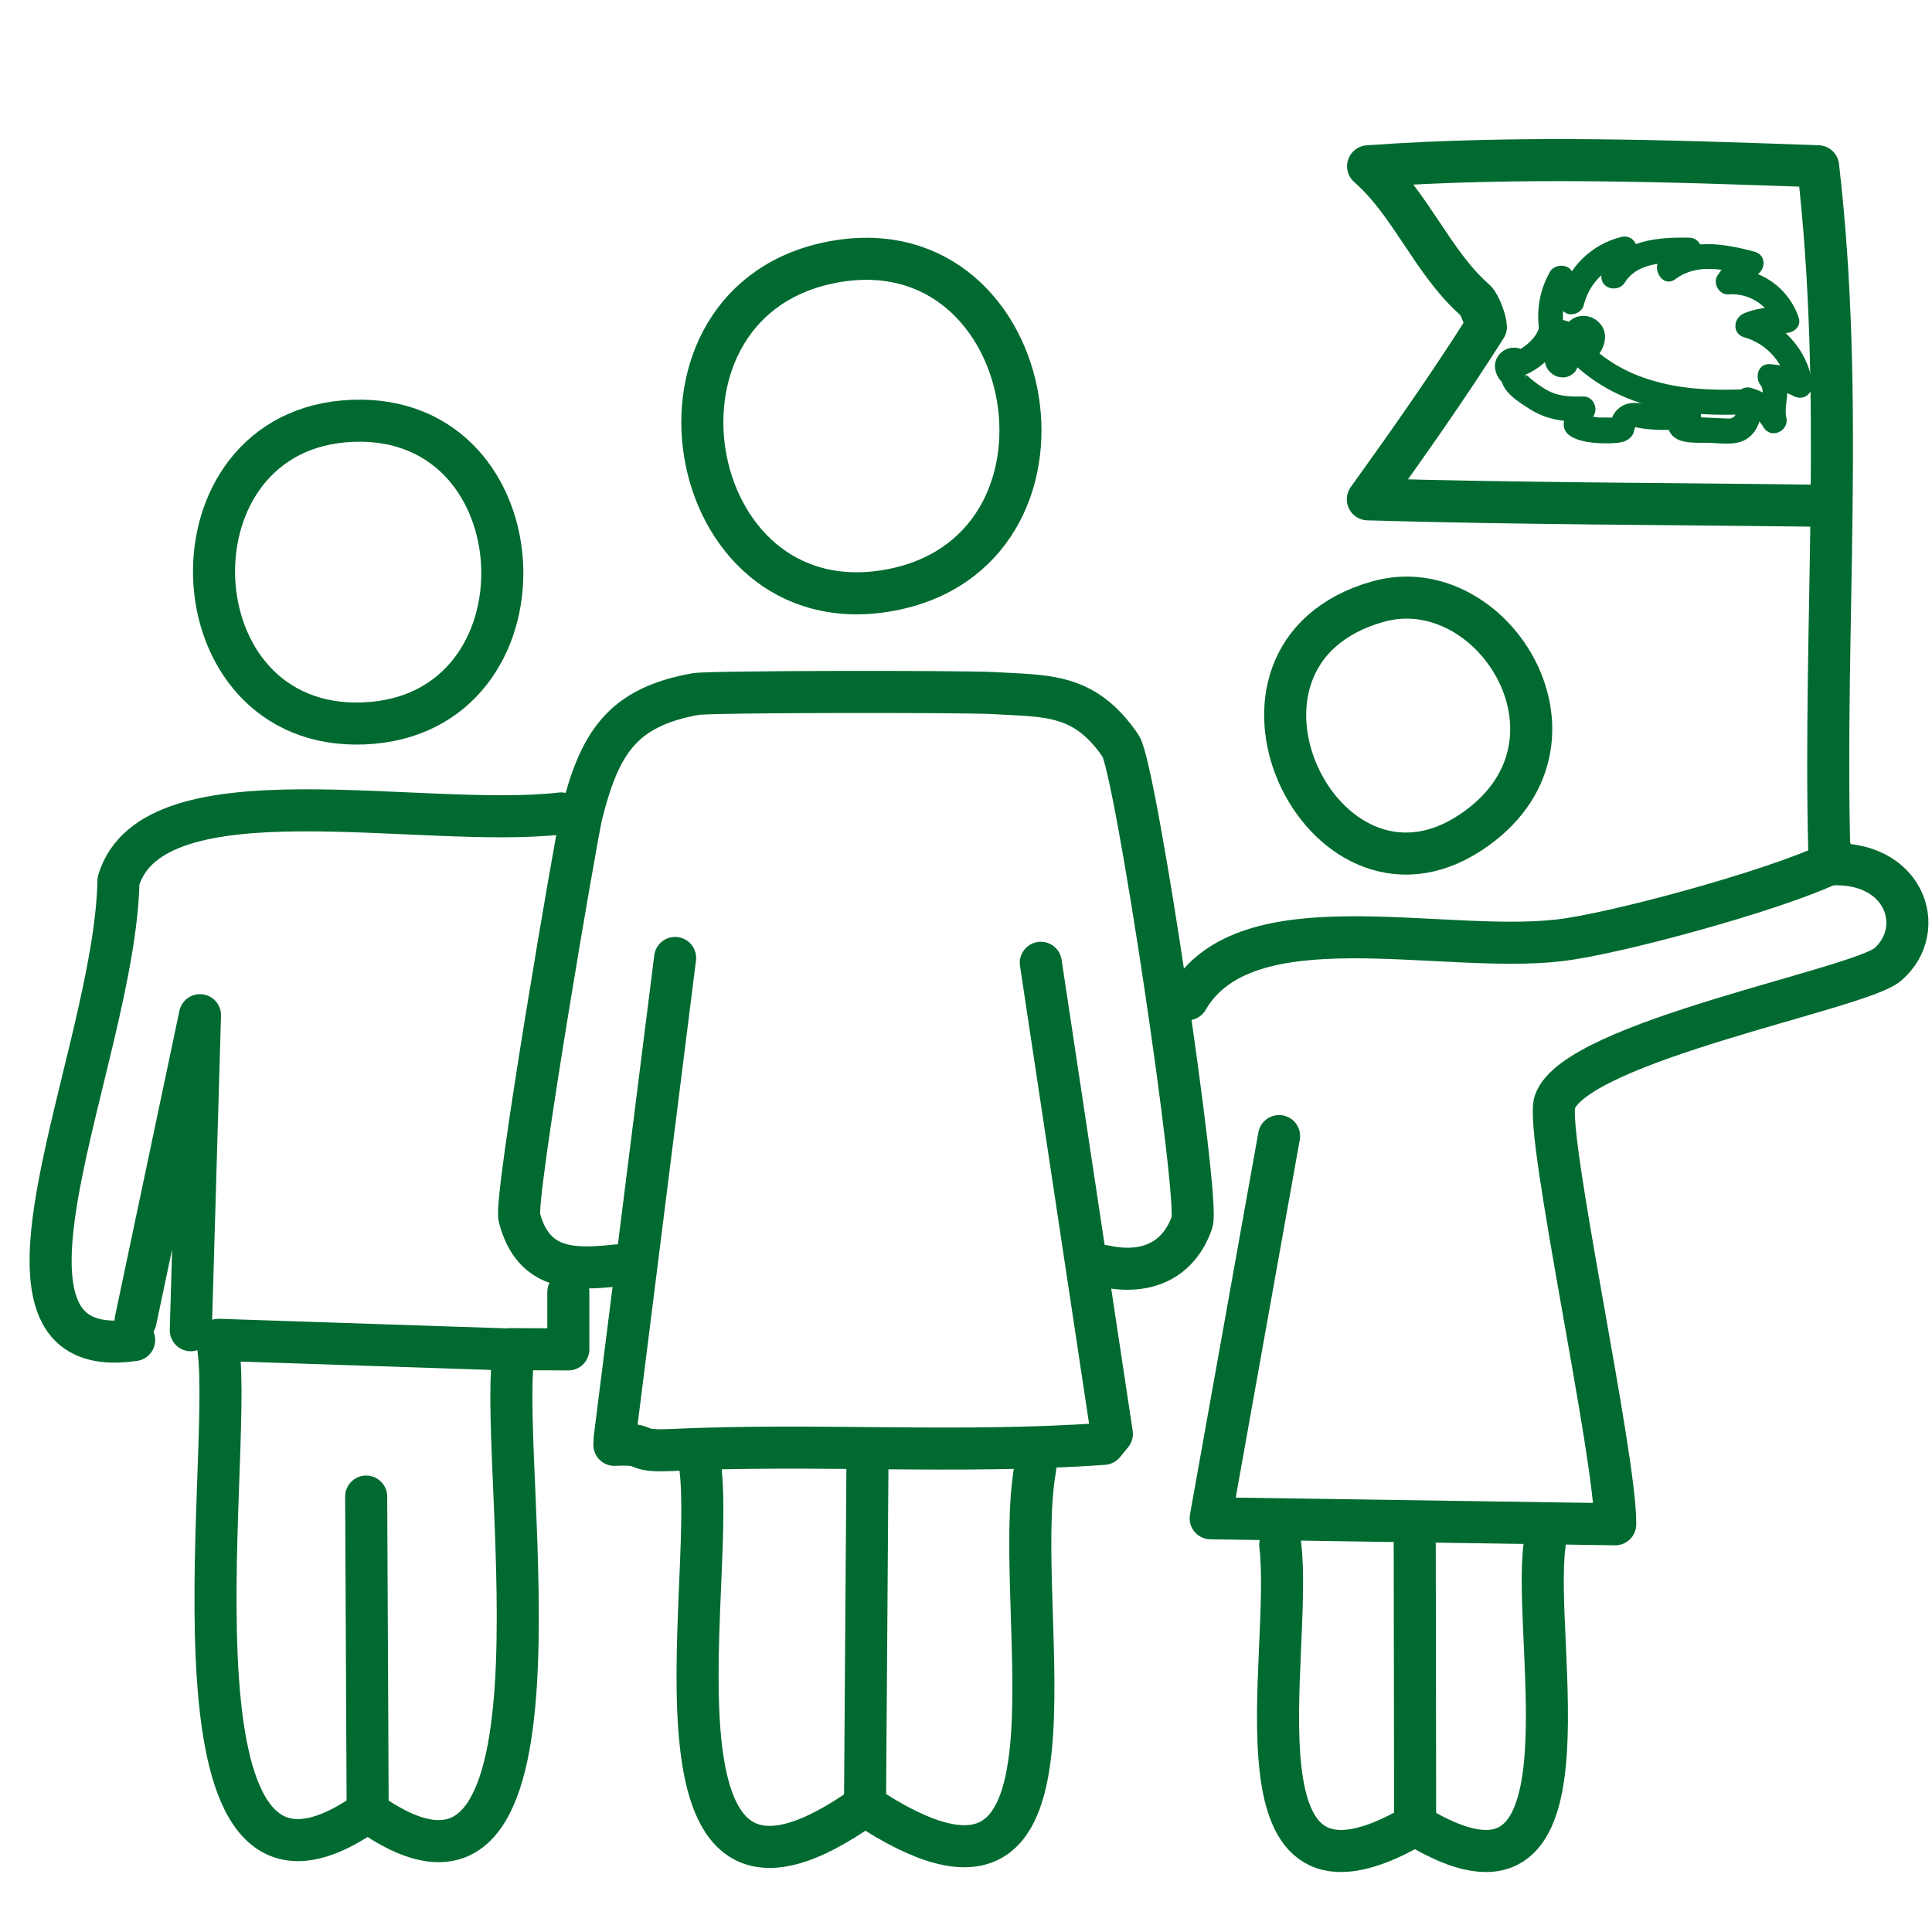
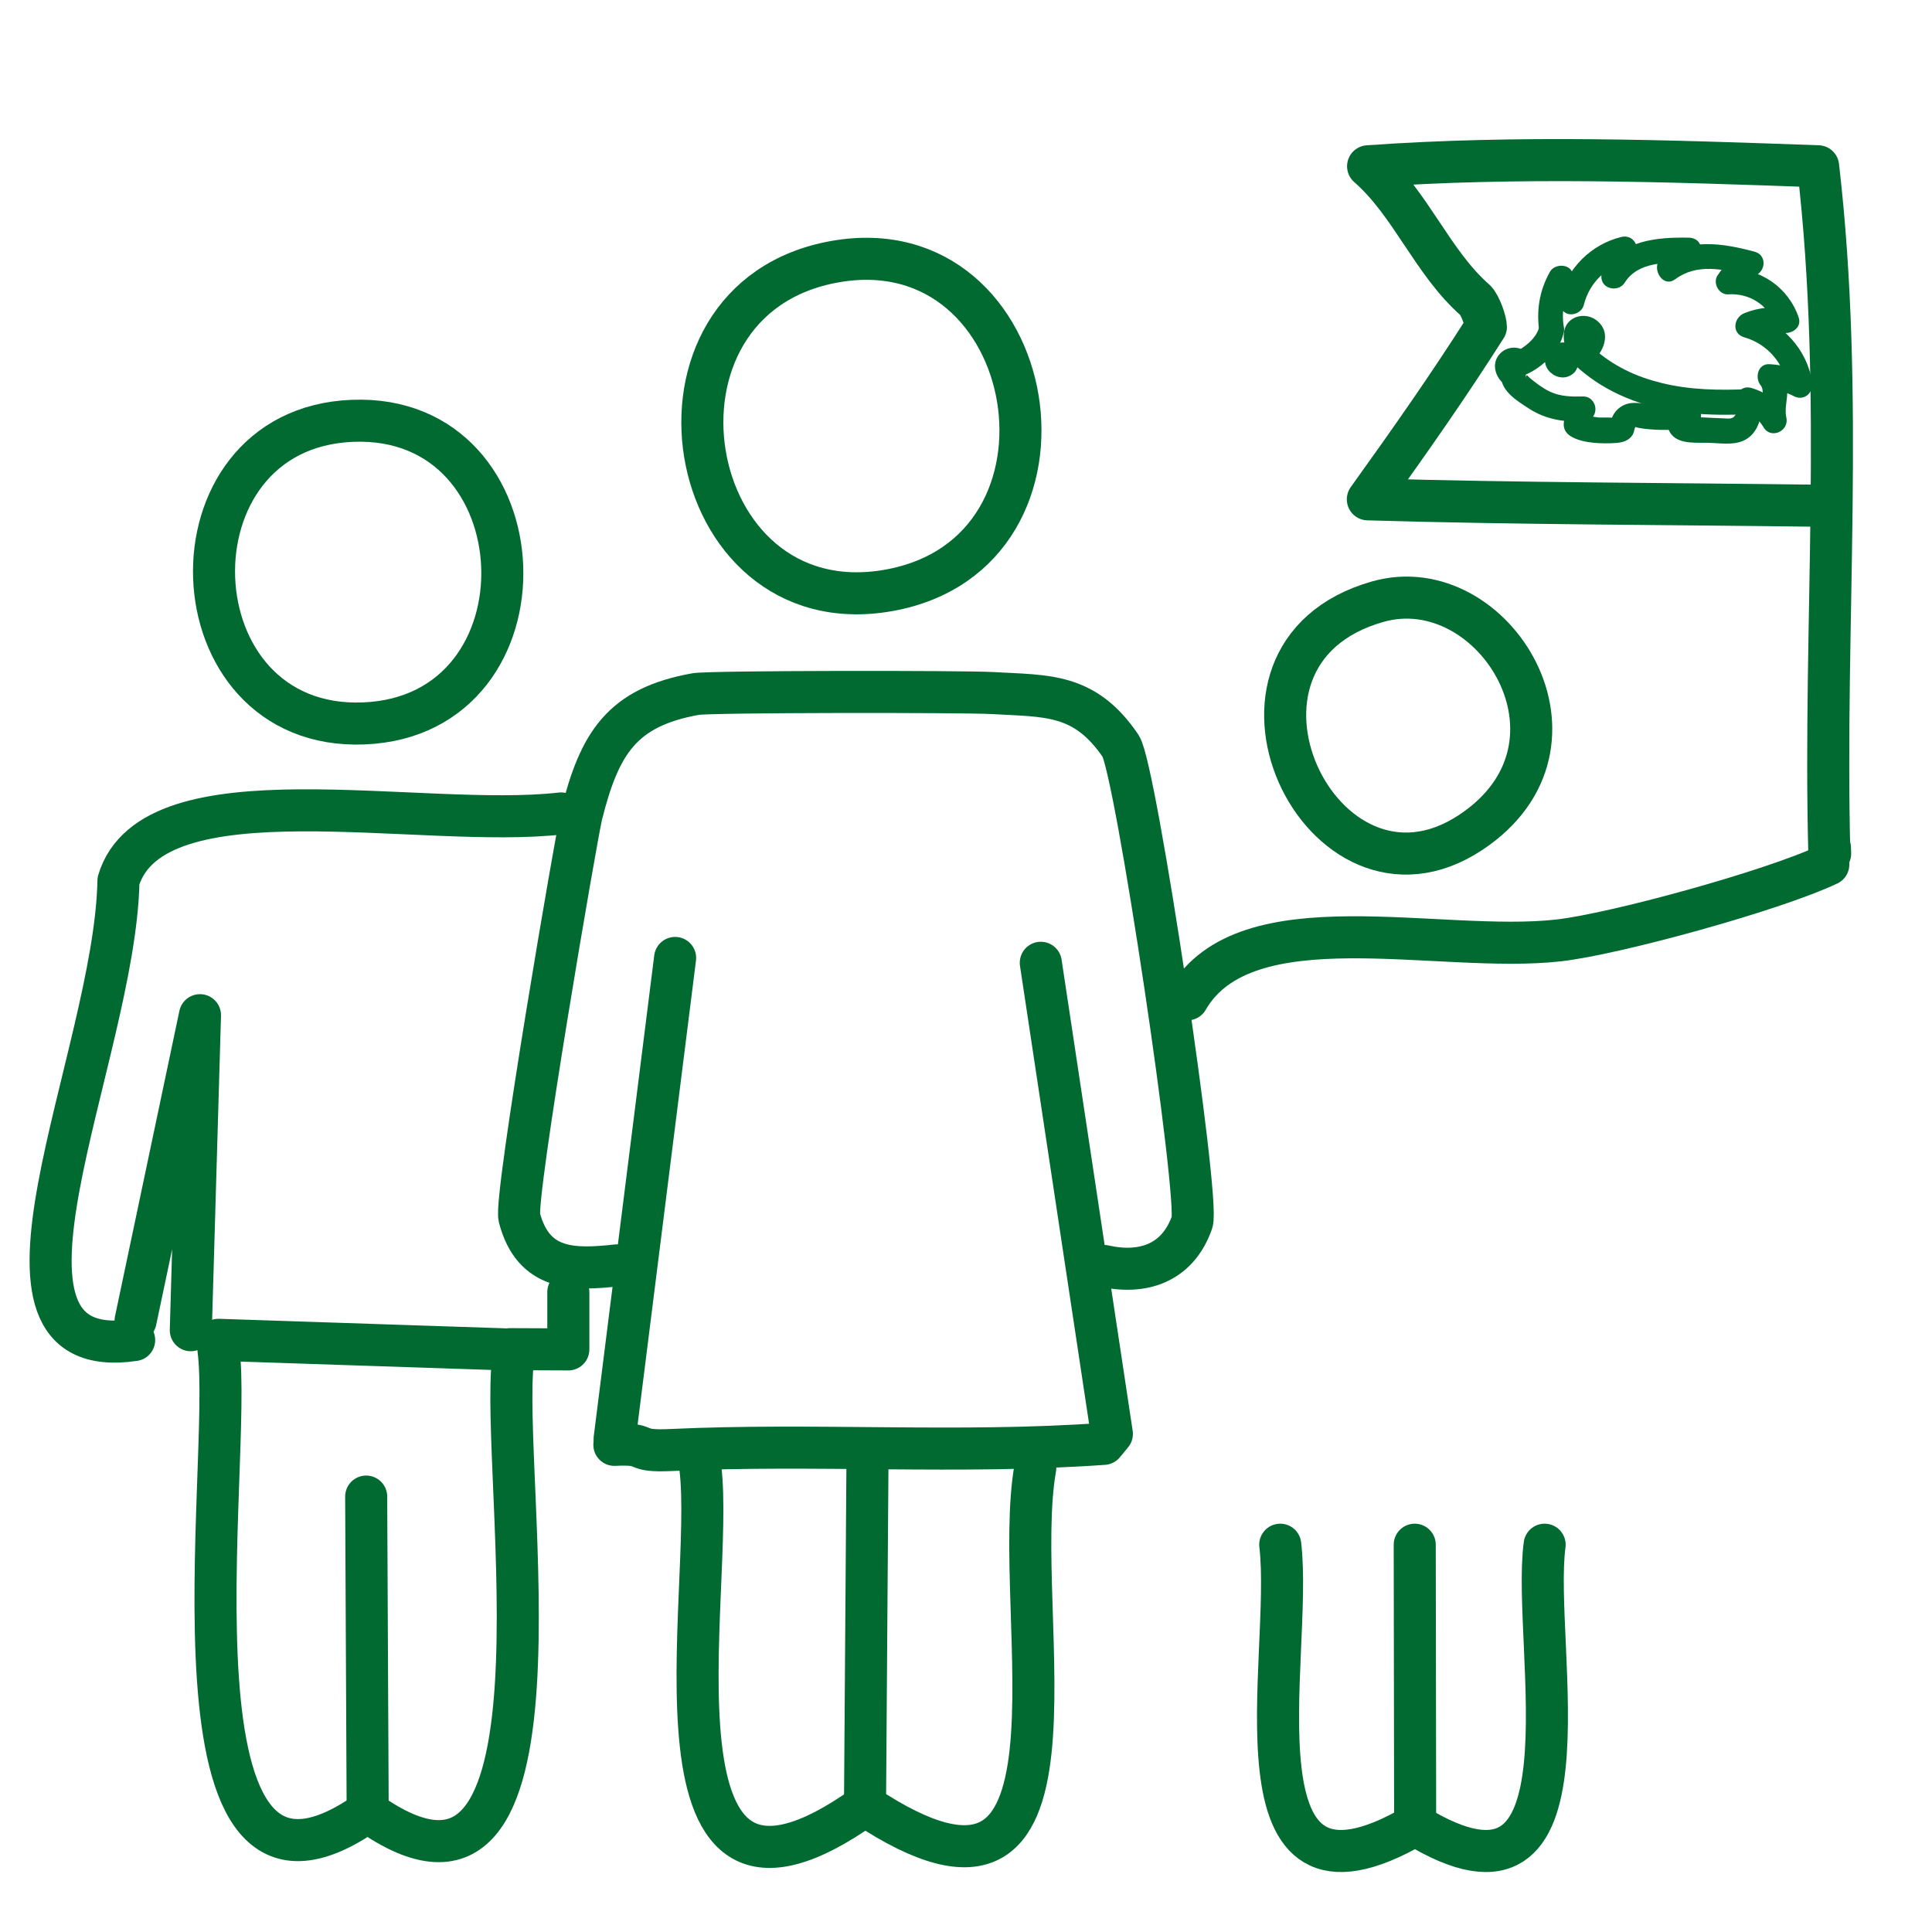
<svg xmlns="http://www.w3.org/2000/svg" id="Ebene_1" data-name="Ebene 1" viewBox="0 0 231.57 231.57" width="100" height="100">
  <defs>
    <style>
      .cls-1 {
        fill: #006a30;
      }

      .cls-2 {
        fill: none;
        stroke: #006a30;
        stroke-linecap: round;
        stroke-linejoin: round;
        stroke-width: 5.04px;
      }
    </style>
  </defs>
  <line class="cls-2" x1="169.57" y1="185.15" x2="169.62" y2="218.73" />
  <path class="cls-2" d="M185.14,185.15c-1.62,12.08,6.83,47.31-15.52,33.59" />
  <path class="cls-2" d="M153.45,185.15c1.6,13.5-6.9,47.04,16.18,33.59" />
  <line class="cls-2" x1="43.89" y1="179.38" x2="44.07" y2="217.15" />
  <path class="cls-2" d="M26.18,161.73c1.83,13.54-7.93,73.63,17.88,55.42" />
  <path class="cls-2" d="M124.09,175.93c-3.12,17.55,8.42,59.62-20.42,40.47" />
  <line class="cls-2" x1="103.97" y1="175.92" x2="103.68" y2="216.4" />
  <path class="cls-2" d="M83.94,175.92c1.84,14.73-8.26,60.46,19.74,40.48" />
  <path class="cls-2" d="M61.5,162.88c-1.7,13.77,8.37,72.68-17.43,54.27" />
  <path class="cls-2" d="M124.75,115.4l8.52,56.47-.98,1.19c-17.26,1.24-34.61-.07-51.86.74-4.92.23-2.29-.84-6.79-.62" />
  <line class="cls-2" x1="80.92" y1="114.82" x2="73.67" y2="172.45" />
  <path class="cls-2" d="M73.93,151.67c-5.2.57-10.01.65-11.68-5.74-.62-2.36,6.87-45.92,7.46-48.29,2.16-8.6,4.85-12.87,13.67-14.45,1.75-.31,32.05-.32,35.59-.12,6.5.38,11.02-.03,15.35,6.34,1.8,2.64,9.52,54.37,8.56,57.09-1.74,4.97-5.97,6.28-10.56,5.24" />
  <path class="cls-2" d="M67.25,97.5c-16.8,1.93-48.92-5.61-53.05,8.07-.41,21.18-19.27,58.17,1.88,55.05" />
  <path class="cls-2" d="M219.14,103.62c-6.81,3.2-25.66,8.35-32.33,9.1-14.4,1.62-37.53-4.97-44.48,7.06" />
-   <path class="cls-2" d="M219.14,103.62c9.16-.61,11.99,7.74,7.14,11.97-3.4,2.97-37.37,9.22-39.92,16.5-1.24,3.55,7.36,42.64,7.24,50.61l-48.49-.72,8.2-45.81" />
  <path class="cls-2" d="M219.34,101.64c0,.24.01.46.02.68" />
  <path class="cls-2" d="M100.09,31.36c-25.11,4.43-18.62,43.82,6.39,39.41,25.07-4.42,18.44-43.79-6.39-39.41ZM42.24,50.44c23.01-.92,24.41,35.35,1.36,36.27-23.06.92-24.31-35.36-1.36-36.27Z" />
  <path class="cls-2" d="M61.12,161.71l7,.03v-6.87M16.25,158.3l7.72-36.62-1.1,37.76M26.19,160.59l34.21,1.14M165.12,72.12c13.94-3.97,27.04,17.19,11.12,27.68-17.86,11.77-33.54-21.3-11.12-27.68Z" />
  <g>
    <path class="cls-1" d="M184.52,39.07c-.28,1.44-1.83,2.65-3.11,3.21l2.05.54c-.76-1.33-2.61-1.55-3.67-.43-1.19,1.26-.47,3.12.86,3.91l-.69-1.69c-.39,2.09,1.84,3.42,3.38,4.41,1.95,1.25,4.12,1.58,6.4,1.51l-1.3-2.26c-.74,1.31-1.85,3.13,0,4.12,1.41.76,3.63.81,5.18.71.86-.06,1.62-.25,2.1-1.03.1-.16.21-.85.32-.91-.1.06.94.22.97.22,1.95.24,3.84.19,5.78-.11l-1.85-1.85c.44-.45.49-.57.14-.35-.13.06-.24.14-.35.23-.24.19-.43.37-.59.65-.4.7-.3,1.53.21,2.14,1.03,1.24,3.21.92,4.64.99,1.58.07,3.45.39,4.75-.75,1.17-1.02,1.41-2.59,1.49-4.06.11-1.93-2.89-1.92-3,0-.03.44-.01,1.14-.26,1.52-.31.47-.76.38-1.28.36-.73-.02-1.45-.07-2.18-.1-.4-.02-.81-.04-1.21-.05l-.48-.02c-.53-.03-.65-.03-.34,0l.44,1.06c-.45.6-.49.78-.11.53.17-.1.33-.22.48-.35.29-.28.47-.6.55-.99.28-1.2-.71-2.02-1.85-1.85-1.29.2-2.61.23-3.91.12-1.21-.1-2.47-.49-3.61.14-.41.23-.76.54-1.01.94-.14.23-.27.5-.32.77-.13.75.24-.28.26-.25-.05-.09-1.58-.04-1.77-.06-.38-.04-.76-.1-1.13-.17-.14-.03-.29-.06-.43-.09-.33-.11-.3-.05.1.18l.15,1.16c.15-.47.48-.92.72-1.34.54-.96-.13-2.29-1.3-2.26-1.35.04-2.7.01-3.95-.57-.52-.24-1.01-.57-1.47-.9-.31-.22-.6-.46-.9-.7-.4-.33-.44-.65-.57.05.12-.66-.08-1.34-.69-1.69l-1.29.63c.44.76,1.31.86,2.05.54,1.95-.85,4.08-2.86,4.49-5,.37-1.89-2.52-2.69-2.89-.8h0Z" />
    <path class="cls-1" d="M186.72,44s.05.01.08.02l-.36-.15s.07.03.1.06l-.3-.23s.07.06.09.09l-.23-.3s.04.06.06.1l-.15-.36s.02.07.03.11l-.05-.4s0,.07,0,.1l.05-.4s-.02.09-.03.13l.15-.36s-.03.07-.06.1l.23-.3s-.05.06-.08.08l.3-.23s-.04.03-.06.04h1.51s-.02-.01-.03-.02l.3.23s-.06-.06-.09-.09l.23.3s-.05-.07-.06-.11l.15.36s-.03-.09-.04-.14l.05.4s0-.09,0-.14l-.05.4s.02-.08.03-.12c.07-.27.07-.53,0-.8-.05-.2-.14-.37-.27-.51-.11-.16-.25-.29-.42-.39-.23-.14-.49-.2-.76-.2h-.31c-.13.01-.27.03-.4.05-.2.05-.37.14-.51.27-.11.07-.2.16-.27.27-.13.14-.22.31-.27.51-.05.17-.08.35-.07.53,0,.08.02.18.03.26.01.08.02.18.04.27.1.32.27.66.53.88.12.11.26.23.41.3.34.17.5.21.87.24.17.01.36-.02.52-.06.13-.03.39-.16.42-.17.03-.01.05-.03.08-.04.14-.09.28-.19.39-.32.1-.11.19-.23.27-.35.05-.07.08-.17.11-.25.03-.07.07-.16.1-.24,0-.01,0-.03,0-.04.02-.12.05-.29.06-.41.01-.18-.02-.36-.06-.53,0-.01,0-.03-.01-.04-.04-.11-.1-.27-.16-.37,0-.02-.02-.04-.03-.06-.07-.09-.17-.23-.24-.31,0,0-.01-.02-.02-.02-.09-.1-.32-.25-.35-.27-.13-.1-.34-.16-.46-.21-.04-.02-.08-.03-.13-.03-.14-.02-.35-.07-.51-.05s-.36.02-.52.08c-.14.05-.32.11-.45.2-.32.23-.41.31-.63.63-.09.13-.16.34-.21.46-.04.11-.05.23-.07.35-.01.11-.04.23-.03.34.01.18.03.36.08.54.11.36.28.65.54.91.02.02.04.04.07.06.11.09.24.19.36.28.02.01.05.03.07.04.01,0,.03.01.04.02.13.06.26.12.39.16.17.06.38.07.55.09.03,0,.06,0,.08,0,.16,0,.33-.02.49-.07.14-.04.28-.11.42-.18.01,0,.03-.02.04-.02.1-.06.23-.17.32-.24.14-.11.25-.26.33-.42s.17-.33.2-.51c.03-.15.05-.31.06-.46,0-.03,0-.07,0-.1,0-.06,0-.12,0-.19,0-.1-.02-.2-.04-.29s-.02-.2-.04-.29c-.05-.18-.12-.37-.23-.53-.19-.29-.35-.45-.64-.64s-.57-.23-.89-.25-.62.09-.9.23c-.17.09-.32.22-.42.39-.13.14-.22.31-.27.51-.06.2-.07.4-.03.6,0,.2.07.39.18.56l.23.3c.19.19.41.31.66.39l.4.05c.27,0,.52-.07.76-.2h.01c-.12.04-.24.09-.36.14.02,0,.04-.01.06-.02l-.4.05s.05,0,.08,0l-.4-.05s.05.01.07.02l-.36-.15s.06.03.08.05l-.3-.23s.05.04.07.07l-.23-.3s.04.06.05.1l-.15-.36c.02.06.04.12.05.18l-.05-.4c.02.13.02.25,0,.38l.05-.4c0,.06-.02.11-.04.17l.15-.36s-.03.06-.05.09l.23-.3s-.04.05-.06.07l.3-.23s-.05.03-.08.04l.36-.15s-.07.02-.11.03l.4-.05s-.09,0-.13,0l.4.05c-.05,0-.11-.02-.16-.04l.36.15c-.05-.02-.11-.05-.15-.09l.3.23s-.09-.08-.13-.12l.23.3s-.06-.09-.08-.14l.15.36c-.02-.05-.04-.11-.04-.17l.05.4c0-.06,0-.11,0-.17l-.05.4c0-.05.02-.1.04-.15l-.15.36s.04-.08.07-.12l-.23.3s.05-.05.08-.08l-.3.23s.06-.04.09-.06l-.36.15s.08-.03.12-.03l-.4.05s.09,0,.13,0l-.4-.05s.09.02.13.03l-.36-.15s.07.04.1.06l-.3-.23s.05.04.06.06l-.23-.3s.03.05.05.08l-.15-.36s.02.05.02.08l-.05-.4s0,.07,0,.1l.05-.4s-.02.07-.03.1l.15-.36s-.04.07-.06.1l.23-.3s-.05.05-.07.08l.3-.23s-.07.05-.1.06l.36-.15s-.06.02-.09.02l.4-.05s-.07,0-.1,0l.4.05s-.06-.01-.08-.02l.36.15s-.07-.03-.1-.06l.3.23s-.06-.05-.08-.08l.23.3s-.05-.07-.07-.11l.15.36s-.02-.07-.03-.11l.05.4s0-.08,0-.12l-.05.4s0-.05.02-.07l-1.45,1.1h.31c-.48-.63-.96-1.26-1.45-1.89-.01.03-.02.06-.03.09-.03.14-.04.29-.06.43,0,.02,0,.03,0,.05,0,.03,0,.06,0,.1.01.1.03.34.07.48.06.18.12.36.23.51.23.32.33.43.66.65.23.14.49.2.76.2.27,0,.52-.07.76-.2.15-.09.3-.19.41-.32,0-.01.02-.02.03-.03.08-.1.17-.21.24-.32.01-.02.03-.04.04-.06.06-.12.11-.26.16-.38,0-.01.01-.03.01-.04,0-.02.01-.05.02-.07.08-.42.07-.5,0-.92-.03-.17-.12-.34-.19-.48-.01-.02-.02-.04-.04-.06-.07-.11-.17-.22-.25-.32,0-.01-.02-.02-.03-.03-.22-.24-.58-.45-.9-.52-.2-.06-.4-.07-.6-.03-.2,0-.39.07-.56.18-.17.09-.32.22-.42.39-.13.14-.22.31-.27.51l-.05.4c0,.27.07.52.2.76l.23.3c.19.19.41.31.66.39h0Z" />
-     <path class="cls-1" d="M190.39,40.32c-.13-.32-.25-.59-.51-.83-.16-.14-.33-.28-.53-.37-.3-.14-.61-.23-.91-.36l.36.15c-.39-.17-.77-.36-1.18-.48-.3-.09-.62-.16-.93-.24-.39-.09-.81-.05-1.16.15-.31.18-.61.54-.69.9-.09.38-.07.81.15,1.16.21.32.51.6.9.69.47.11.95.22,1.4.41l-.36-.15c.27.11.53.25.81.35.14.05.29.09.43.15l-.36-.15c.08.03.15.07.22.12l-.3-.23s.07.06.1.1l-.23-.3s.03.05.04.07l-.15-.36v.03c.06.2.15.37.28.51.11.16.25.29.42.39.32.19.8.27,1.16.15s.71-.34.9-.69.3-.79.15-1.16h0Z" />
    <path class="cls-1" d="M190.43,40.43c-.02-.1-1.04.21-1.09.25-.08.06-.23.23-.3.3-.45.44-.74.72-.75,1.41-.01,1.08.87,1.75,1.64,2.36,1.75,1.4,3.69,2.45,5.79,3.24,4.42,1.66,9.24,1.87,13.91,1.65,1.92-.09,1.93-3.09,0-3-3.5.16-7.04.11-10.46-.73-1.5-.37-2.98-.87-4.36-1.57-.72-.36-1.42-.77-2.09-1.23-.27-.19-.54-.38-.81-.59-.18-.15-.36-.29-.53-.45-.33-.37-.36-.3-.09.21l-.74,1.3c1.65-1.19,2.77-3.77.73-5.24-.8-.58-1.93-.65-2.79-.12-1.09.67-1.19,1.88-.96,3.02.38,1.89,3.27,1.09,2.89-.8h0Z" />
-     <path class="cls-1" d="M209.1,49.42c1.02.29,1.74.87,2.27,1.78.87,1.5,3.11.48,2.74-1.16-.25-1.1.18-2.22.1-3.34-.07-1.01-.42-1.81-1.06-2.59l-1.06,2.56c1.04.06,1.98.33,2.91.81,1.25.65,2.4-.42,2.2-1.69-.59-3.91-3.58-7.14-7.35-8.22v2.89c1.25-.5,2.54-.76,3.89-.56,1.04.15,2.25-.64,1.85-1.85-1.2-3.55-4.65-6.02-8.43-5.76.43.75.86,1.5,1.3,2.26.46-.7,1.06-1.21,1.85-1.49,1.34-.48,1.51-2.48,0-2.89-3.64-.98-7.78-1.68-11.03.73l2.05,2.05c.33-.72.76-1.24,1.54-1.51,1.58-.54,1.34-2.91-.4-2.95-3.85-.08-8.07.29-10.32,3.87l2.8.76c.03-.84.29-1.57.85-2.21.97-1.11.05-2.87-1.46-2.51-3.62.88-6.5,3.75-7.4,7.37l2.51-.66c-.56-.65-.8-1.36-.92-2.19-.19-1.32-2.15-1.39-2.74-.36-1.31,2.3-1.69,4.82-1.24,7.42.33,1.9,3.22,1.09,2.89-.8-.31-1.78.05-3.54.93-5.11l-2.74-.36c.2,1.35.8,2.49,1.69,3.52.74.86,2.25.38,2.51-.66.66-2.64,2.66-4.63,5.3-5.27l-1.46-2.51c-1.1,1.25-1.67,2.66-1.73,4.33-.05,1.54,2.03,1.97,2.8.76,1.6-2.56,5.08-2.44,7.73-2.39-.13-.98-.27-1.96-.4-2.95-1.47.5-2.67,1.45-3.33,2.88-.55,1.2.71,3.05,2.05,2.05,2.62-1.94,5.81-1.22,8.72-.43v-2.89c-1.55.56-2.75,1.48-3.65,2.87-.6.92.18,2.34,1.3,2.26,2.42-.17,4.75,1.21,5.54,3.55l1.85-1.85c-1.89-.28-3.7-.16-5.48.56-1.3.53-1.54,2.45,0,2.89,2.86.82,4.82,3.22,5.26,6.13.73-.56,1.47-1.13,2.2-1.69-1.41-.73-2.84-1.13-4.42-1.22-1.42-.09-1.82,1.64-1.06,2.56.4.48.16,1.4.1,1.96-.1.92-.12,1.74.08,2.65l2.74-1.16c-.91-1.58-2.31-2.66-4.06-3.16-1.86-.53-2.65,2.36-.8,2.89h0Z" />
+     <path class="cls-1" d="M209.1,49.42c1.02.29,1.74.87,2.27,1.78.87,1.5,3.11.48,2.74-1.16-.25-1.1.18-2.22.1-3.34-.07-1.01-.42-1.81-1.06-2.59l-1.06,2.56c1.04.06,1.98.33,2.91.81,1.25.65,2.4-.42,2.2-1.69-.59-3.91-3.58-7.14-7.35-8.22v2.89c1.25-.5,2.54-.76,3.89-.56,1.04.15,2.25-.64,1.85-1.85-1.2-3.55-4.65-6.02-8.43-5.76.43.75.86,1.5,1.3,2.26.46-.7,1.06-1.21,1.85-1.49,1.34-.48,1.51-2.48,0-2.89-3.64-.98-7.78-1.68-11.03.73l2.05,2.05c.33-.72.76-1.24,1.54-1.51,1.58-.54,1.34-2.91-.4-2.95-3.85-.08-8.07.29-10.32,3.87l2.8.76c.03-.84.29-1.57.85-2.21.97-1.11.05-2.87-1.46-2.51-3.62.88-6.5,3.75-7.4,7.37l2.51-.66c-.56-.65-.8-1.36-.92-2.19-.19-1.32-2.15-1.39-2.74-.36-1.31,2.3-1.69,4.82-1.24,7.42.33,1.9,3.22,1.09,2.89-.8-.31-1.78.05-3.54.93-5.11l-2.74-.36c.2,1.35.8,2.49,1.69,3.52.74.86,2.25.38,2.51-.66.66-2.64,2.66-4.63,5.3-5.27l-1.46-2.51c-1.1,1.25-1.67,2.66-1.73,4.33-.05,1.54,2.03,1.97,2.8.76,1.6-2.56,5.08-2.44,7.73-2.39-.13-.98-.27-1.96-.4-2.95-1.47.5-2.67,1.45-3.33,2.88-.55,1.2.71,3.05,2.05,2.05,2.62-1.94,5.81-1.22,8.72-.43v-2.89c-1.55.56-2.75,1.48-3.65,2.87-.6.92.18,2.34,1.3,2.26,2.42-.17,4.75,1.21,5.54,3.55l1.85-1.85c-1.89-.28-3.7-.16-5.48.56-1.3.53-1.54,2.45,0,2.89,2.86.82,4.82,3.22,5.26,6.13.73-.56,1.47-1.13,2.2-1.69-1.41-.73-2.84-1.13-4.42-1.22-1.42-.09-1.82,1.64-1.06,2.56.4.48.16,1.4.1,1.96-.1.92-.12,1.74.08,2.65l2.74-1.16c-.91-1.58-2.31-2.66-4.06-3.16-1.86-.53-2.65,2.36-.8,2.89h0" />
  </g>
  <path class="cls-2" d="M219.26,102.13c-.7-27.62,1.87-54.59-1.34-82.2-17.98-.64-35.96-1.28-53.94,0,5.14,4.49,7.71,11.56,12.84,16.05.64.64,1.28,2.57,1.28,3.21-4.49,7.06-8.99,13.48-14.15,20.66,6.14.09.12-.18,0,0,18,.53,35.98.53,54.25.77" />
</svg>